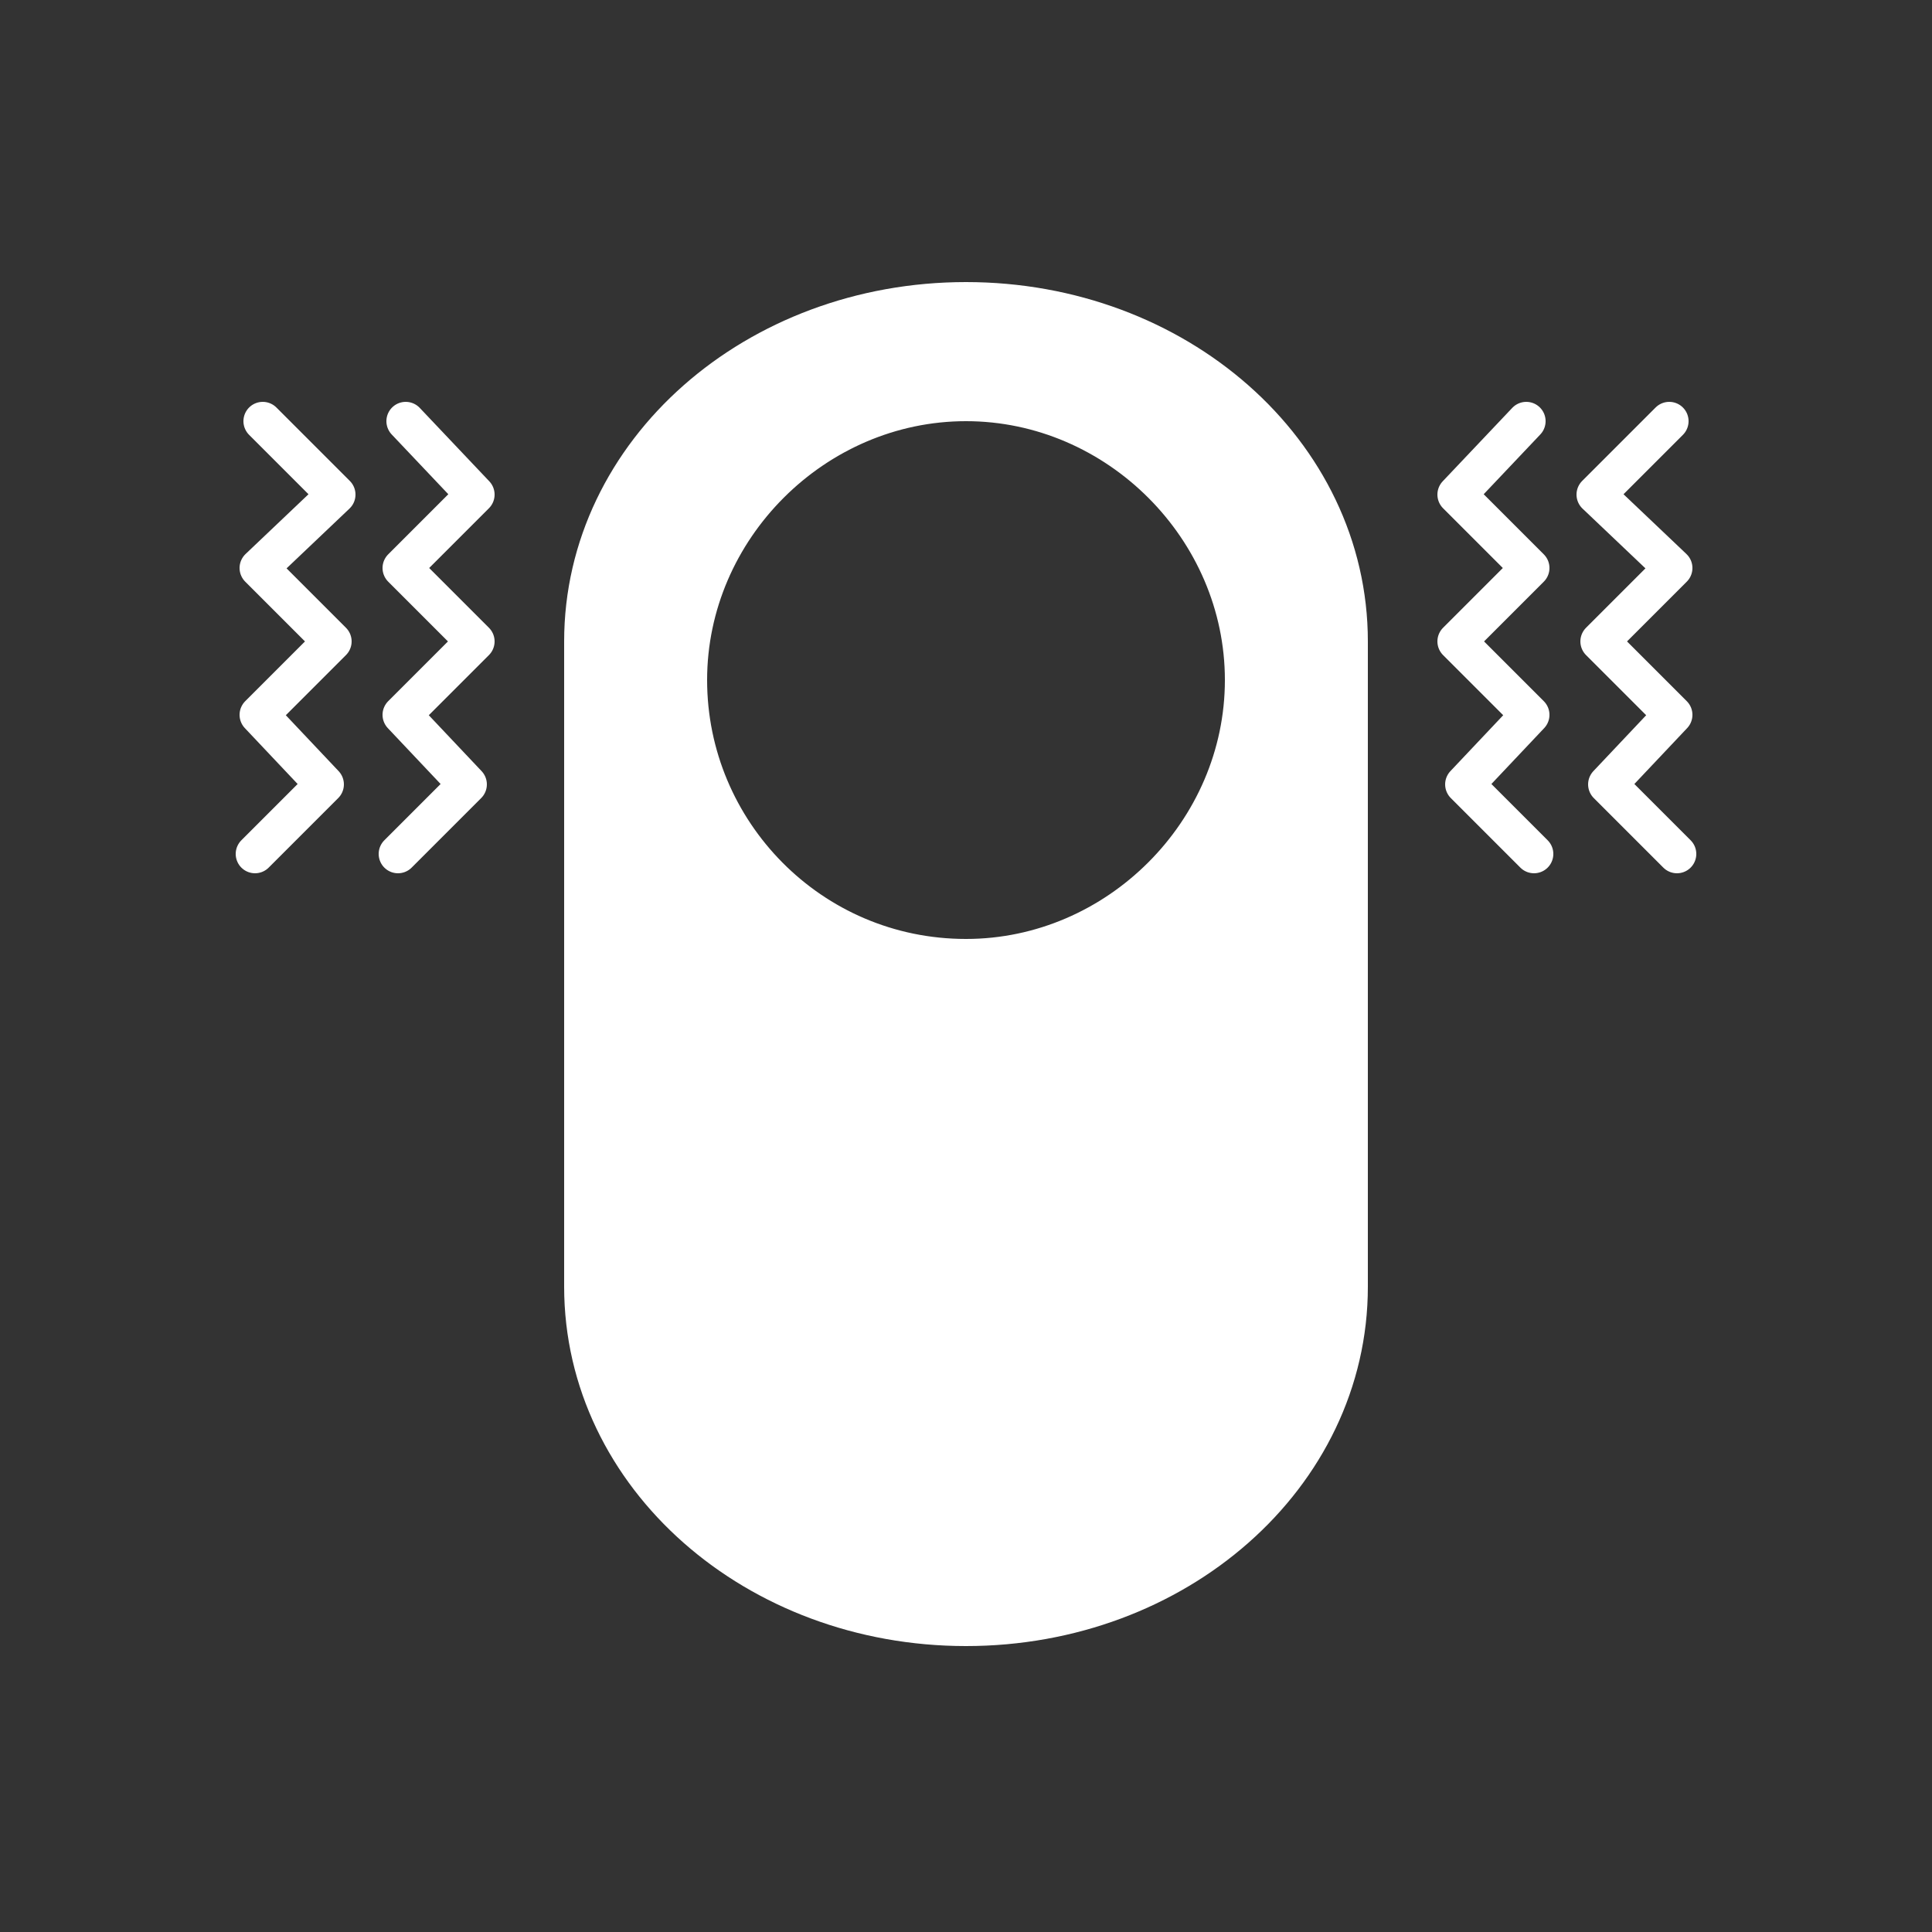
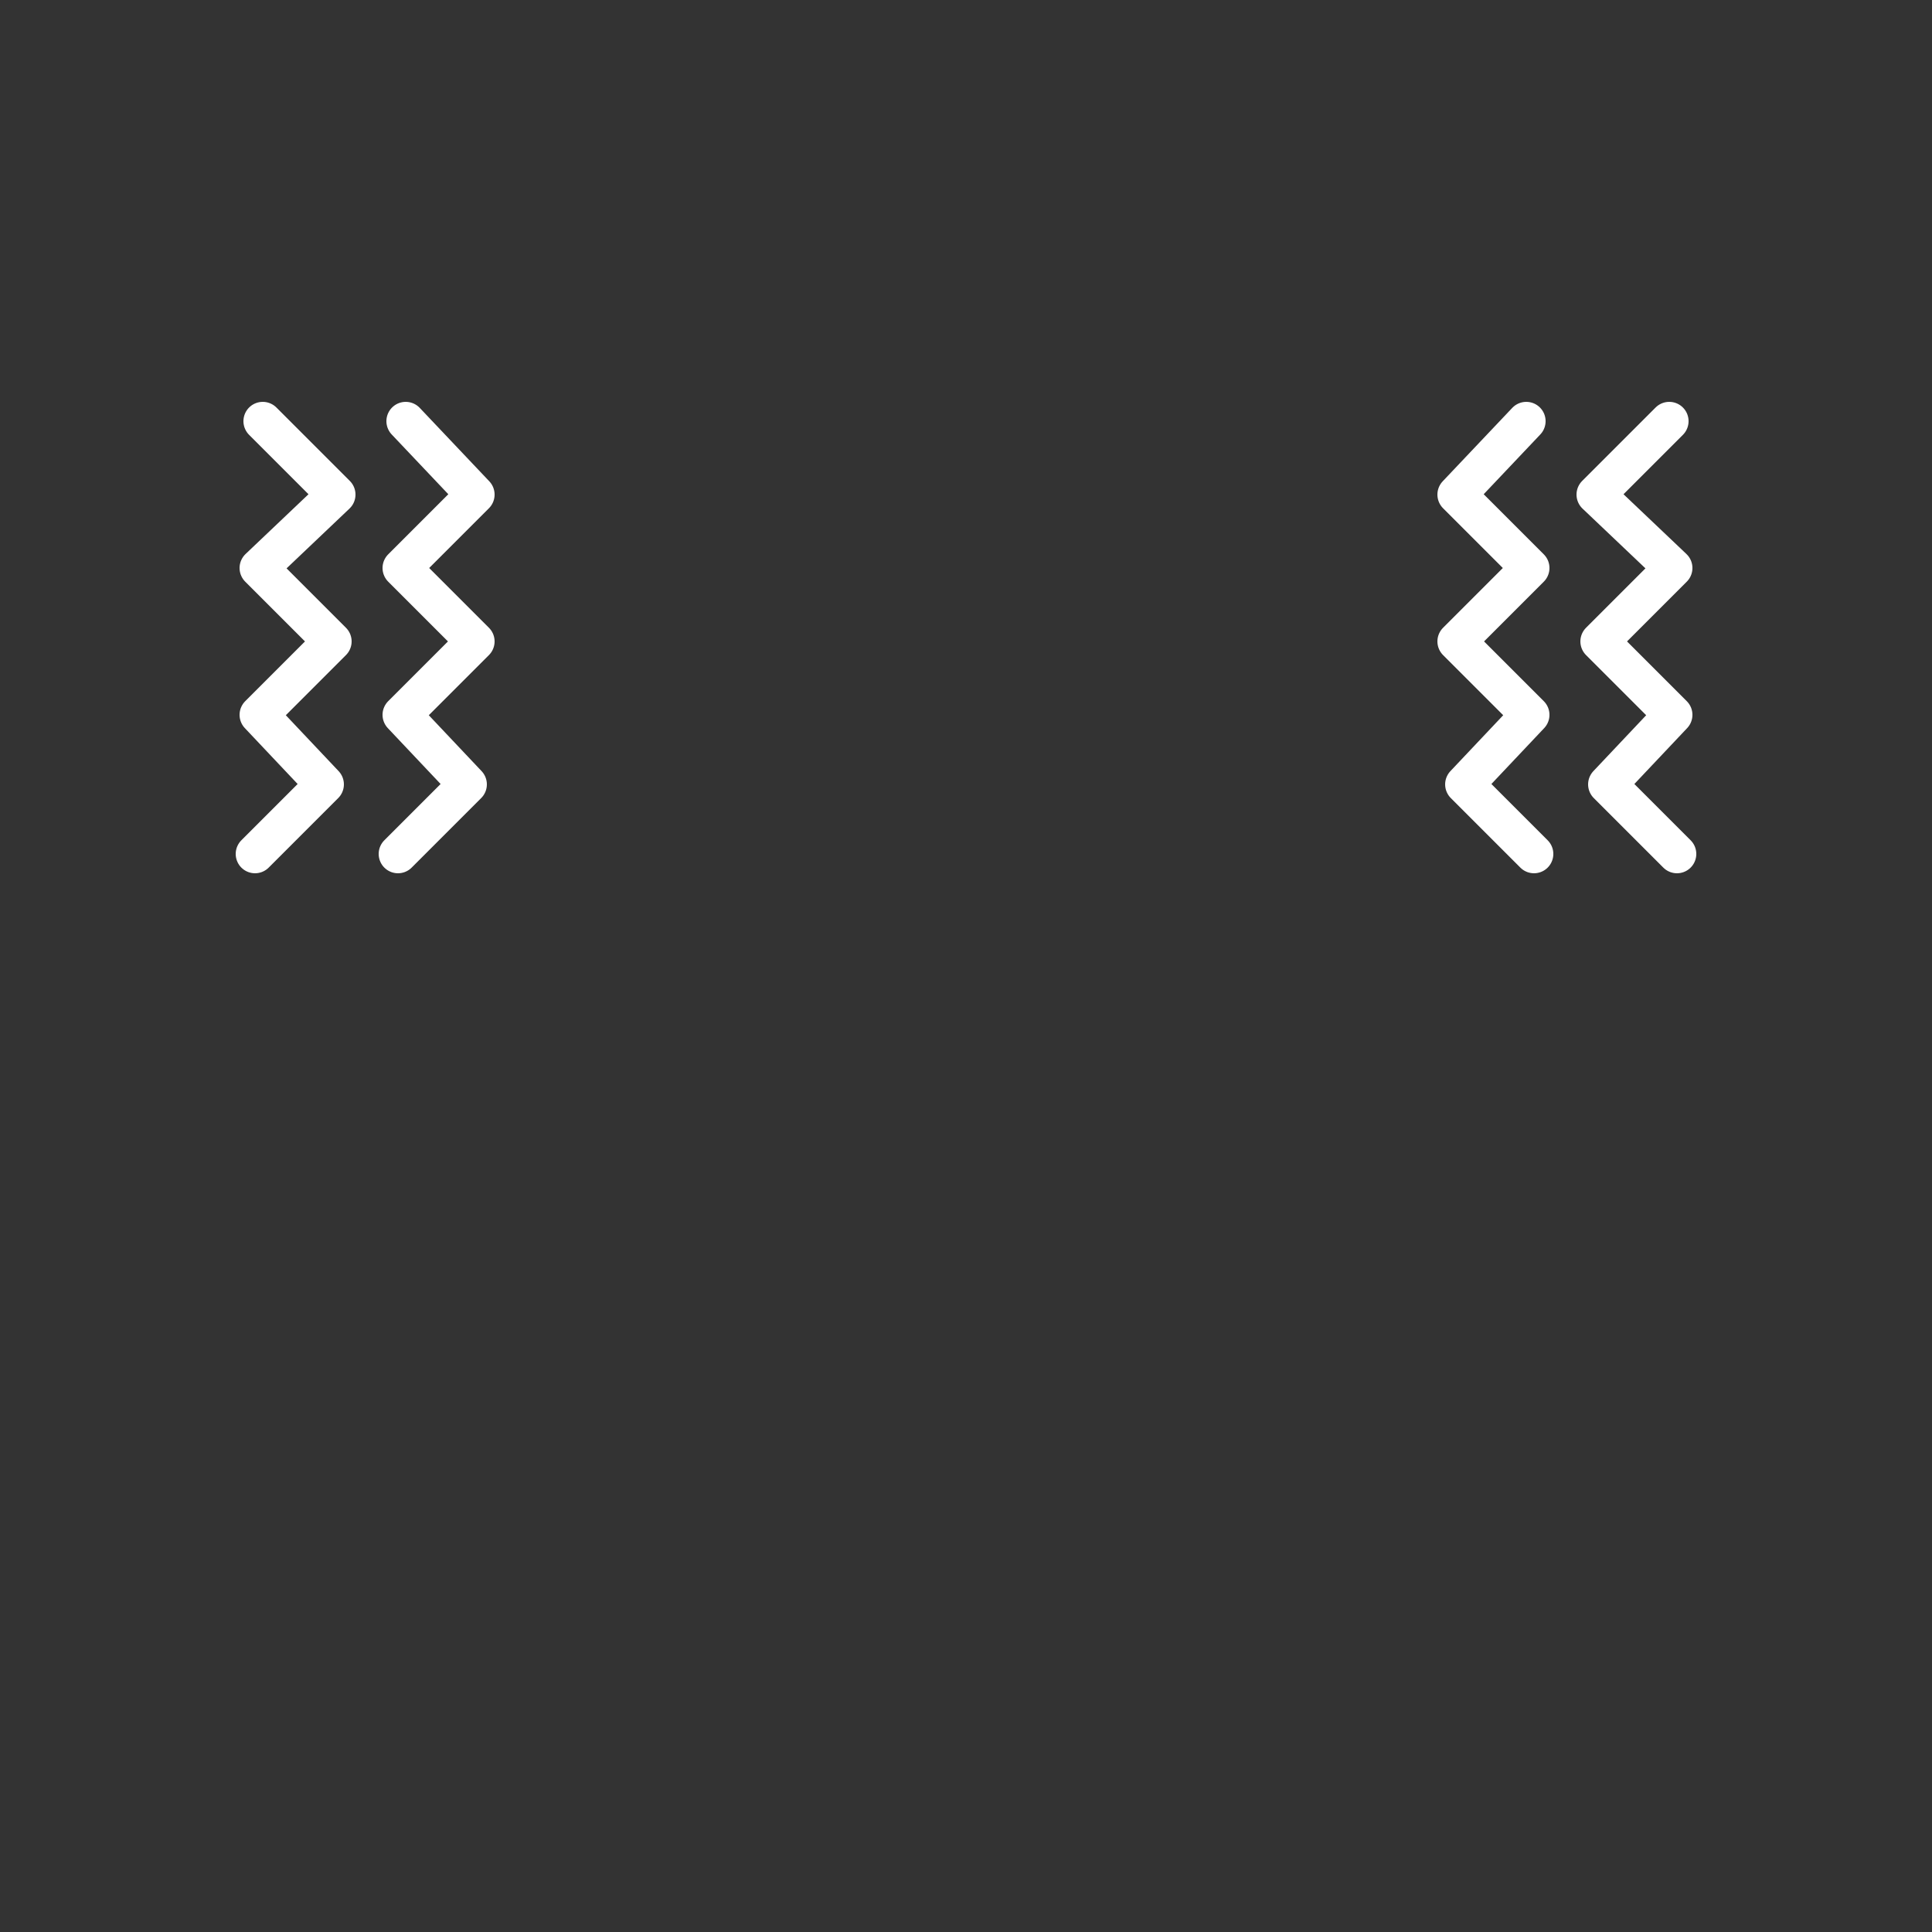
<svg xmlns="http://www.w3.org/2000/svg" viewBox="0 0 50 50" version="1.1" id="_图层_1">
  <rect x="0" y="0" width="50" height="50" fill="#333333" stroke="none" />
  <defs>
    <style>
      .st0 {
        fill: #fff;
        stroke-width: 2px;
      }

      .st0, .st1 {
        stroke: #fff;
        stroke-linecap: round;
        stroke-linejoin: round;
      }

      .st1 {
        fill: none;
      }
    </style>
  </defs>
-   <path d="M25,8.3c-5.2,0-9.4,3.7-9.4,8.3v16.7c0,4.6,4.2,8.3,9.4,8.3s9.4-3.7,9.4-8.3v-16.7c0-4.6-4.2-8.3-9.4-8.3ZM25,25.3c-4.3,0-7.7-3.5-7.7-7.7s3.5-7.7,7.7-7.7,7.7,3.5,7.7,7.7-3.5,7.7-7.7,7.7Z" class="st0" />
  <g>
    <polyline points="39.5 10.9 37.7 12.8 39.6 14.7 37.7 16.6 39.6 18.5 37.9 20.3 39.7 22.1" class="st1" />
    <polyline points="43.2 10.9 41.3 12.8 43.3 14.7 41.4 16.6 43.3 18.5 41.6 20.3 43.4 22.1" class="st1" />
    <polyline points="10.5 10.9 12.3 12.8 10.4 14.7 12.3 16.6 10.4 18.5 12.1 20.3 10.3 22.1" class="st1" />
    <polyline points="6.8 10.9 8.7 12.8 6.7 14.7 8.6 16.6 6.7 18.5 8.4 20.3 6.6 22.1" class="st1" />
  </g>
</svg>